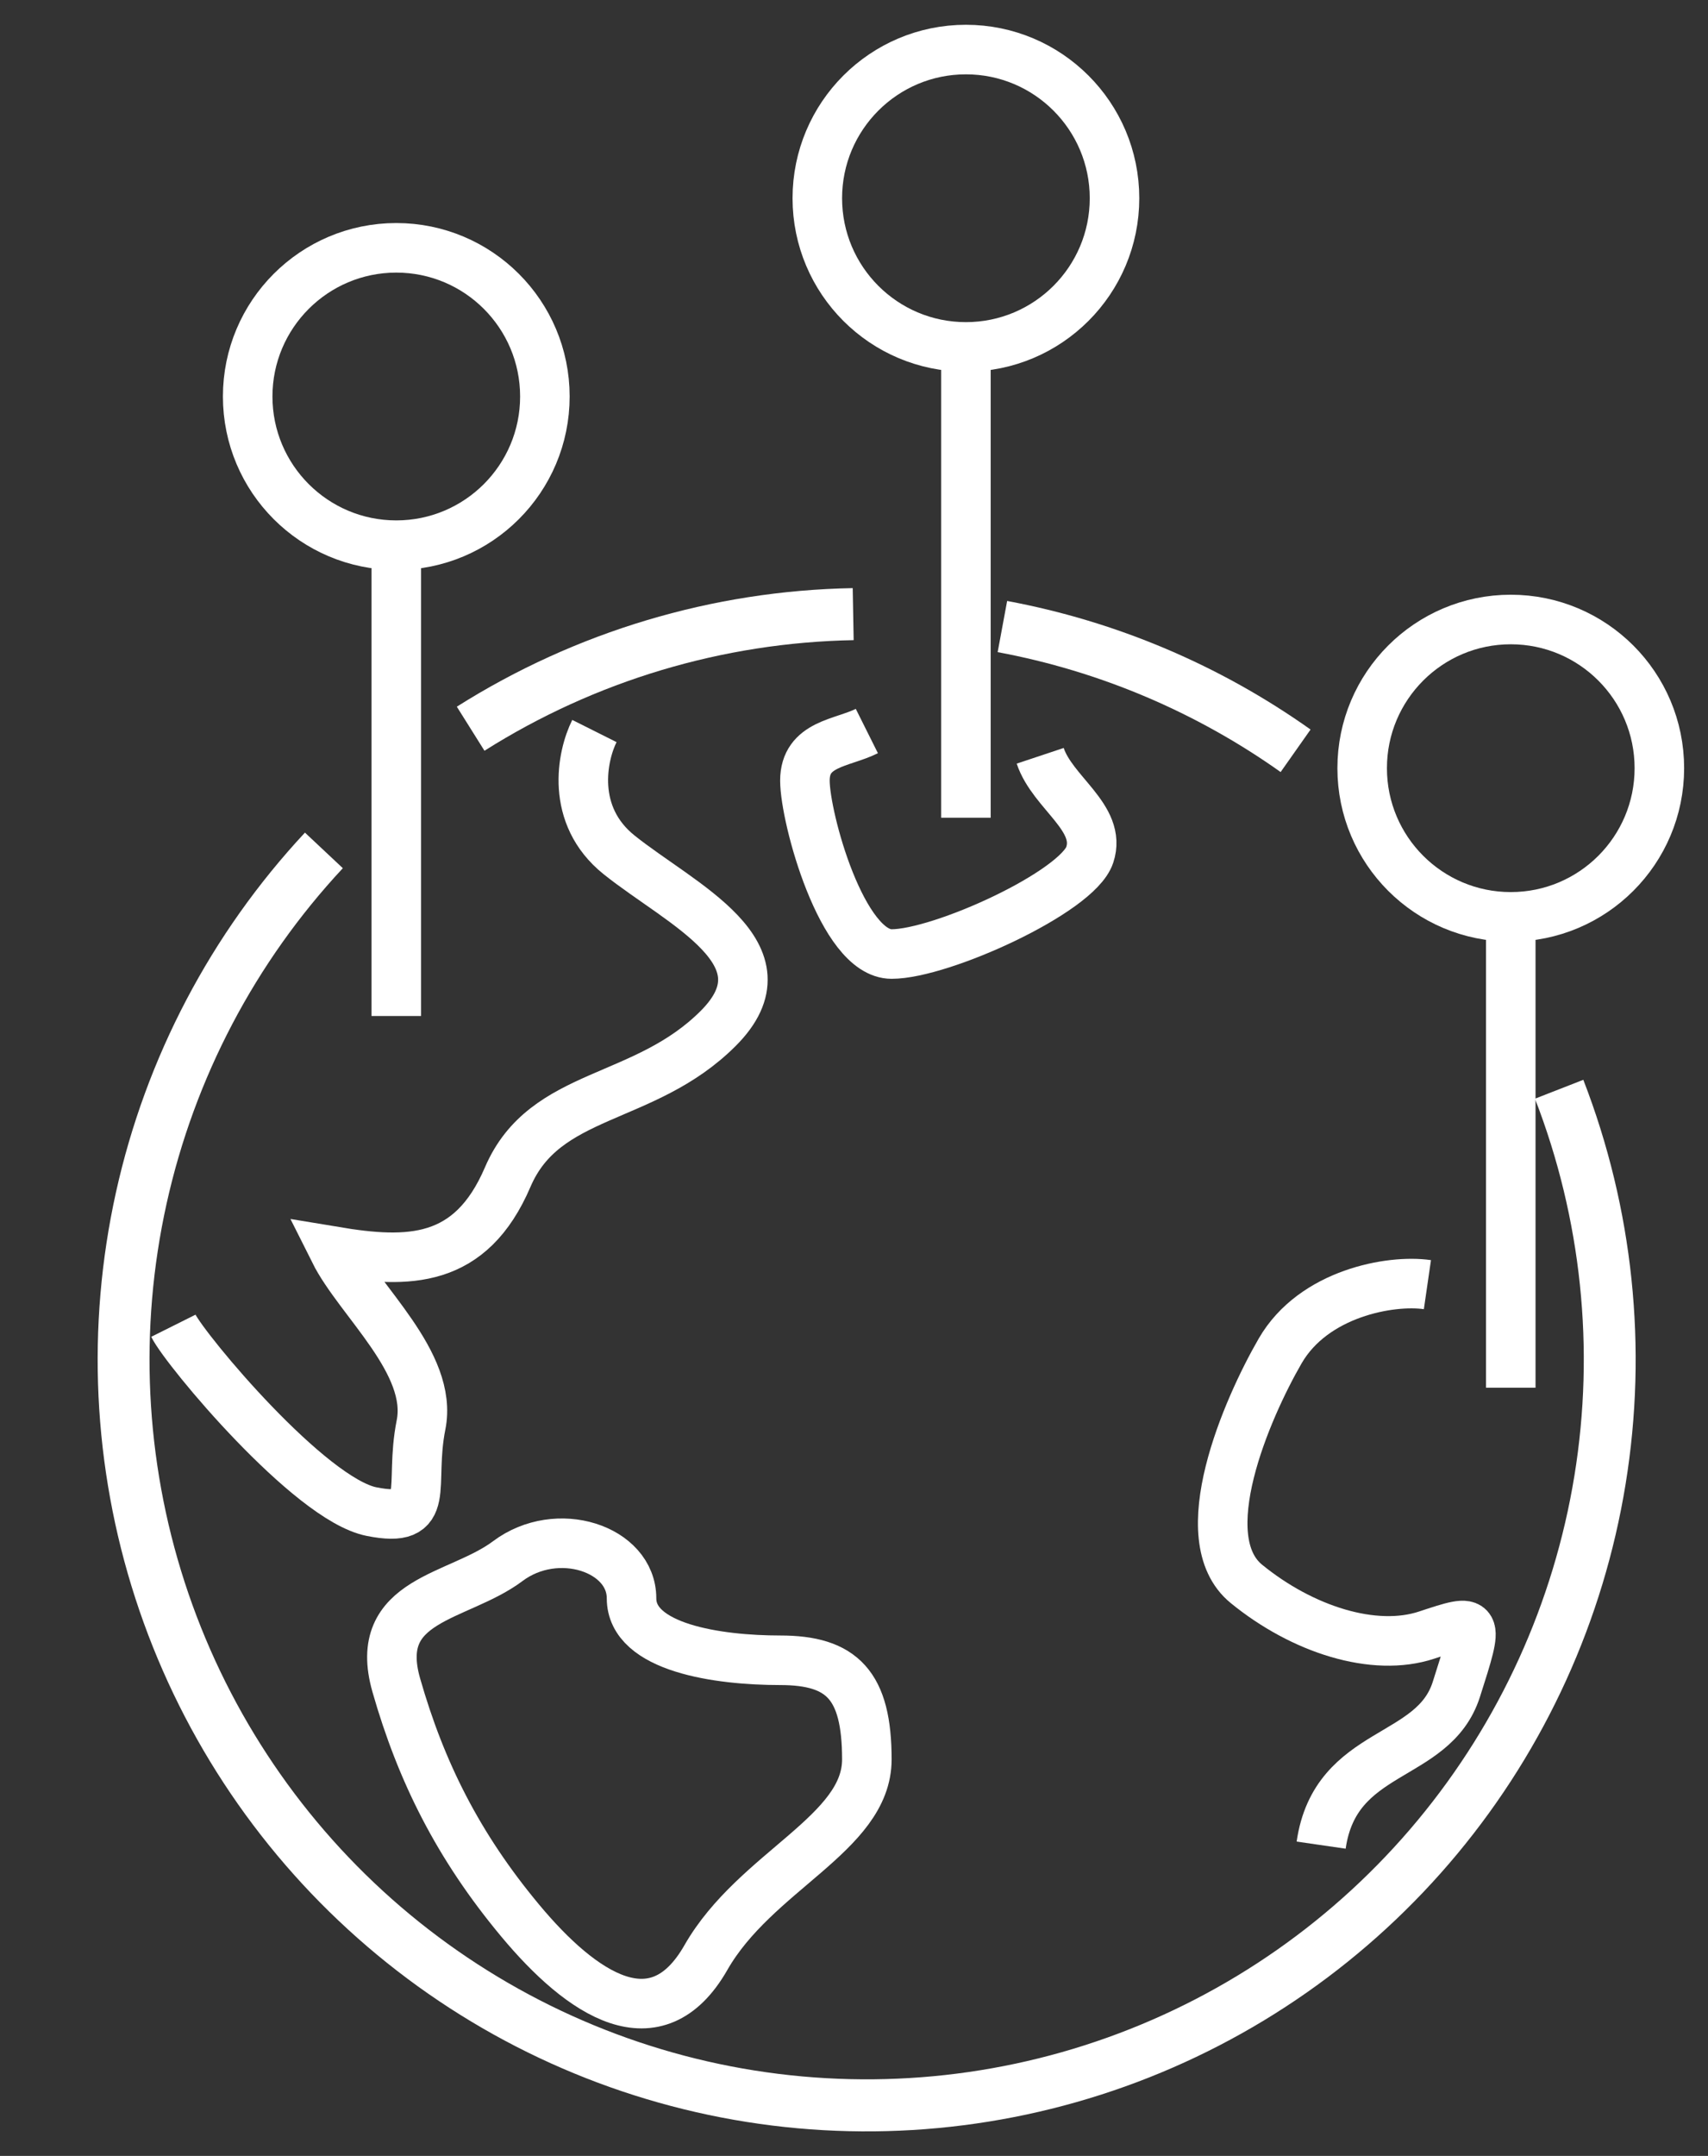
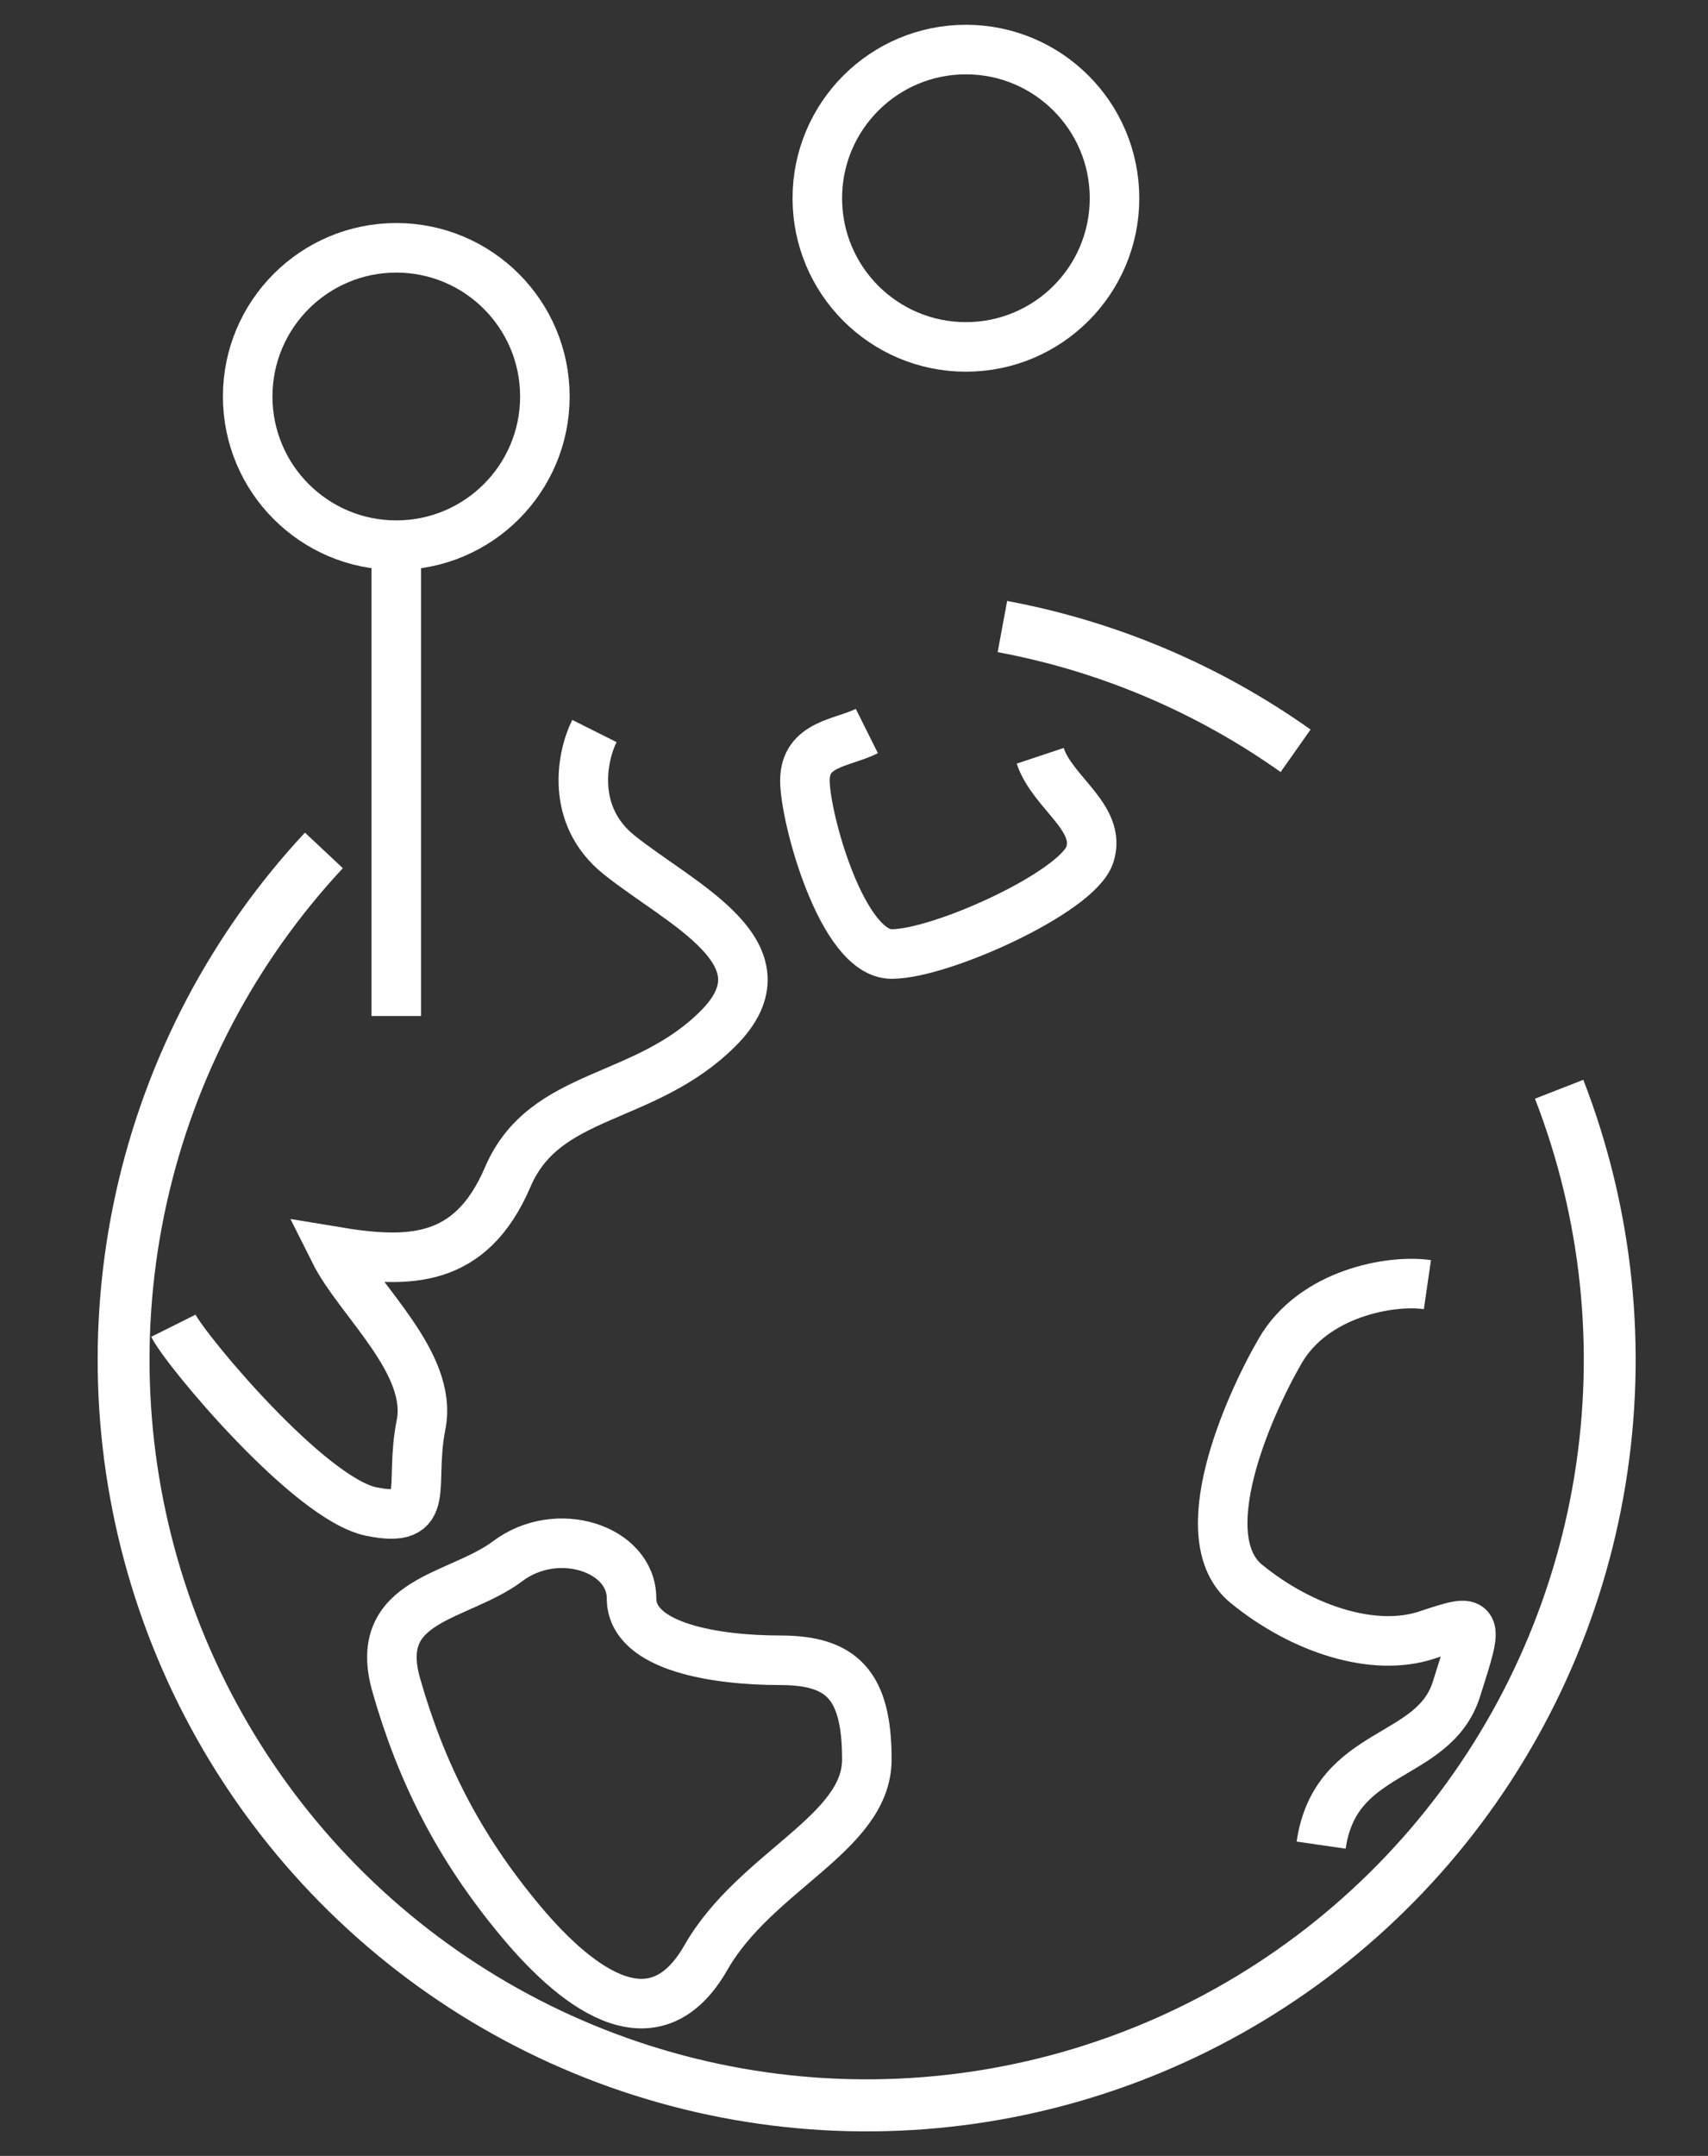
<svg xmlns="http://www.w3.org/2000/svg" width="65" height="82" viewBox="0 0 65 82" fill="none">
  <rect x="0" y="0" width="65" height="82" fill="#333333" stroke="none" />
  <path d="M60.255 41.071C62.152 45.961 62.708 51.271 61.864 56.449C61.021 61.627 58.809 66.484 55.459 70.513C52.109 74.543 47.743 77.598 42.816 79.361C37.889 81.124 32.581 81.531 27.445 80.538C22.308 79.545 17.53 77.19 13.61 73.717C9.688 70.244 6.767 65.78 5.15 60.791C3.533 55.801 3.279 50.468 4.414 45.346C5.549 40.224 8.032 35.502 11.605 31.669L13.047 33.022C9.715 36.595 7.4 41 6.341 45.776C5.282 50.552 5.519 55.525 7.027 60.178C8.536 64.831 11.26 68.994 14.916 72.233C18.573 75.471 23.028 77.668 27.818 78.594C32.608 79.519 37.558 79.141 42.153 77.496C46.747 75.852 50.819 73.003 53.943 69.245C57.067 65.487 59.129 60.958 59.916 56.13C60.703 51.301 60.184 46.349 58.415 41.789L60.255 41.071Z" fill="white" />
-   <path d="M17.385 26.879C21.903 24.026 27.113 22.466 32.451 22.369L32.487 24.348C27.509 24.439 22.65 25.893 18.437 28.555L17.385 26.879Z" fill="white" />
-   <path d="M38.328 22.858C42.484 23.632 46.423 25.3 49.875 27.748L48.736 29.365C45.517 27.082 41.843 25.526 37.967 24.804L38.328 22.858Z" fill="white" />
+   <path d="M38.328 22.858C42.484 23.632 46.423 25.3 49.875 27.748L48.736 29.365C45.517 27.082 41.843 25.526 37.967 24.804L38.328 22.858" fill="white" />
  <path d="M22.621 27.805C22.149 28.747 21.678 31.009 23.563 32.517C25.919 34.402 30.161 36.287 27.333 39.115C24.506 41.943 20.736 41.471 19.322 44.77C17.908 48.069 15.552 48.069 12.724 47.598C13.667 49.483 16.494 51.839 16.023 54.195C15.552 56.552 16.494 57.965 14.138 57.494C11.782 57.023 7.069 51.368 6.598 50.425" stroke="white" stroke-width="1.885" />
  <path d="M32.989 27.805C32.046 28.276 30.632 28.276 30.632 29.69C30.632 31.104 32.046 36.287 33.931 36.287C35.816 36.287 41 33.931 41.471 32.517C41.943 31.104 40.057 30.161 39.586 28.747" stroke="white" stroke-width="1.885" />
  <path d="M54.322 48.862C52.923 48.659 49.99 49.185 48.719 51.382C47.448 53.579 45.304 58.506 47.433 60.243C49.562 61.981 52.293 62.853 54.294 62.191C56.295 61.529 56.295 61.529 55.422 64.259C54.55 66.99 50.819 66.449 50.278 70.18" stroke="white" stroke-width="1.885" />
  <path d="M29.69 63.149C32.046 63.149 32.989 64.092 32.989 66.92C32.989 69.747 28.747 71.161 26.862 74.46C24.977 77.759 22.149 75.874 19.793 73.046C17.437 70.218 16.023 67.391 15.08 64.092C14.138 60.793 17.437 60.793 19.322 59.379C21.207 57.965 24.034 58.908 24.034 60.793C24.034 62.678 27.333 63.149 29.69 63.149Z" stroke="white" stroke-width="1.885" />
  <circle cx="15.081" cy="15.081" r="5.655" stroke="white" stroke-width="1.885" />
  <circle cx="36.759" cy="7.54" r="5.655" stroke="white" stroke-width="1.885" />
-   <circle cx="57.494" cy="29.218" r="5.655" stroke="white" stroke-width="1.885" />
  <line x1="15.081" y1="20.736" x2="15.081" y2="38.644" stroke="white" stroke-width="1.885" />
-   <line x1="36.759" y1="13.195" x2="36.759" y2="31.103" stroke="white" stroke-width="1.885" />
-   <line x1="57.494" y1="34.873" x2="57.494" y2="52.782" stroke="white" stroke-width="1.885" />
</svg>